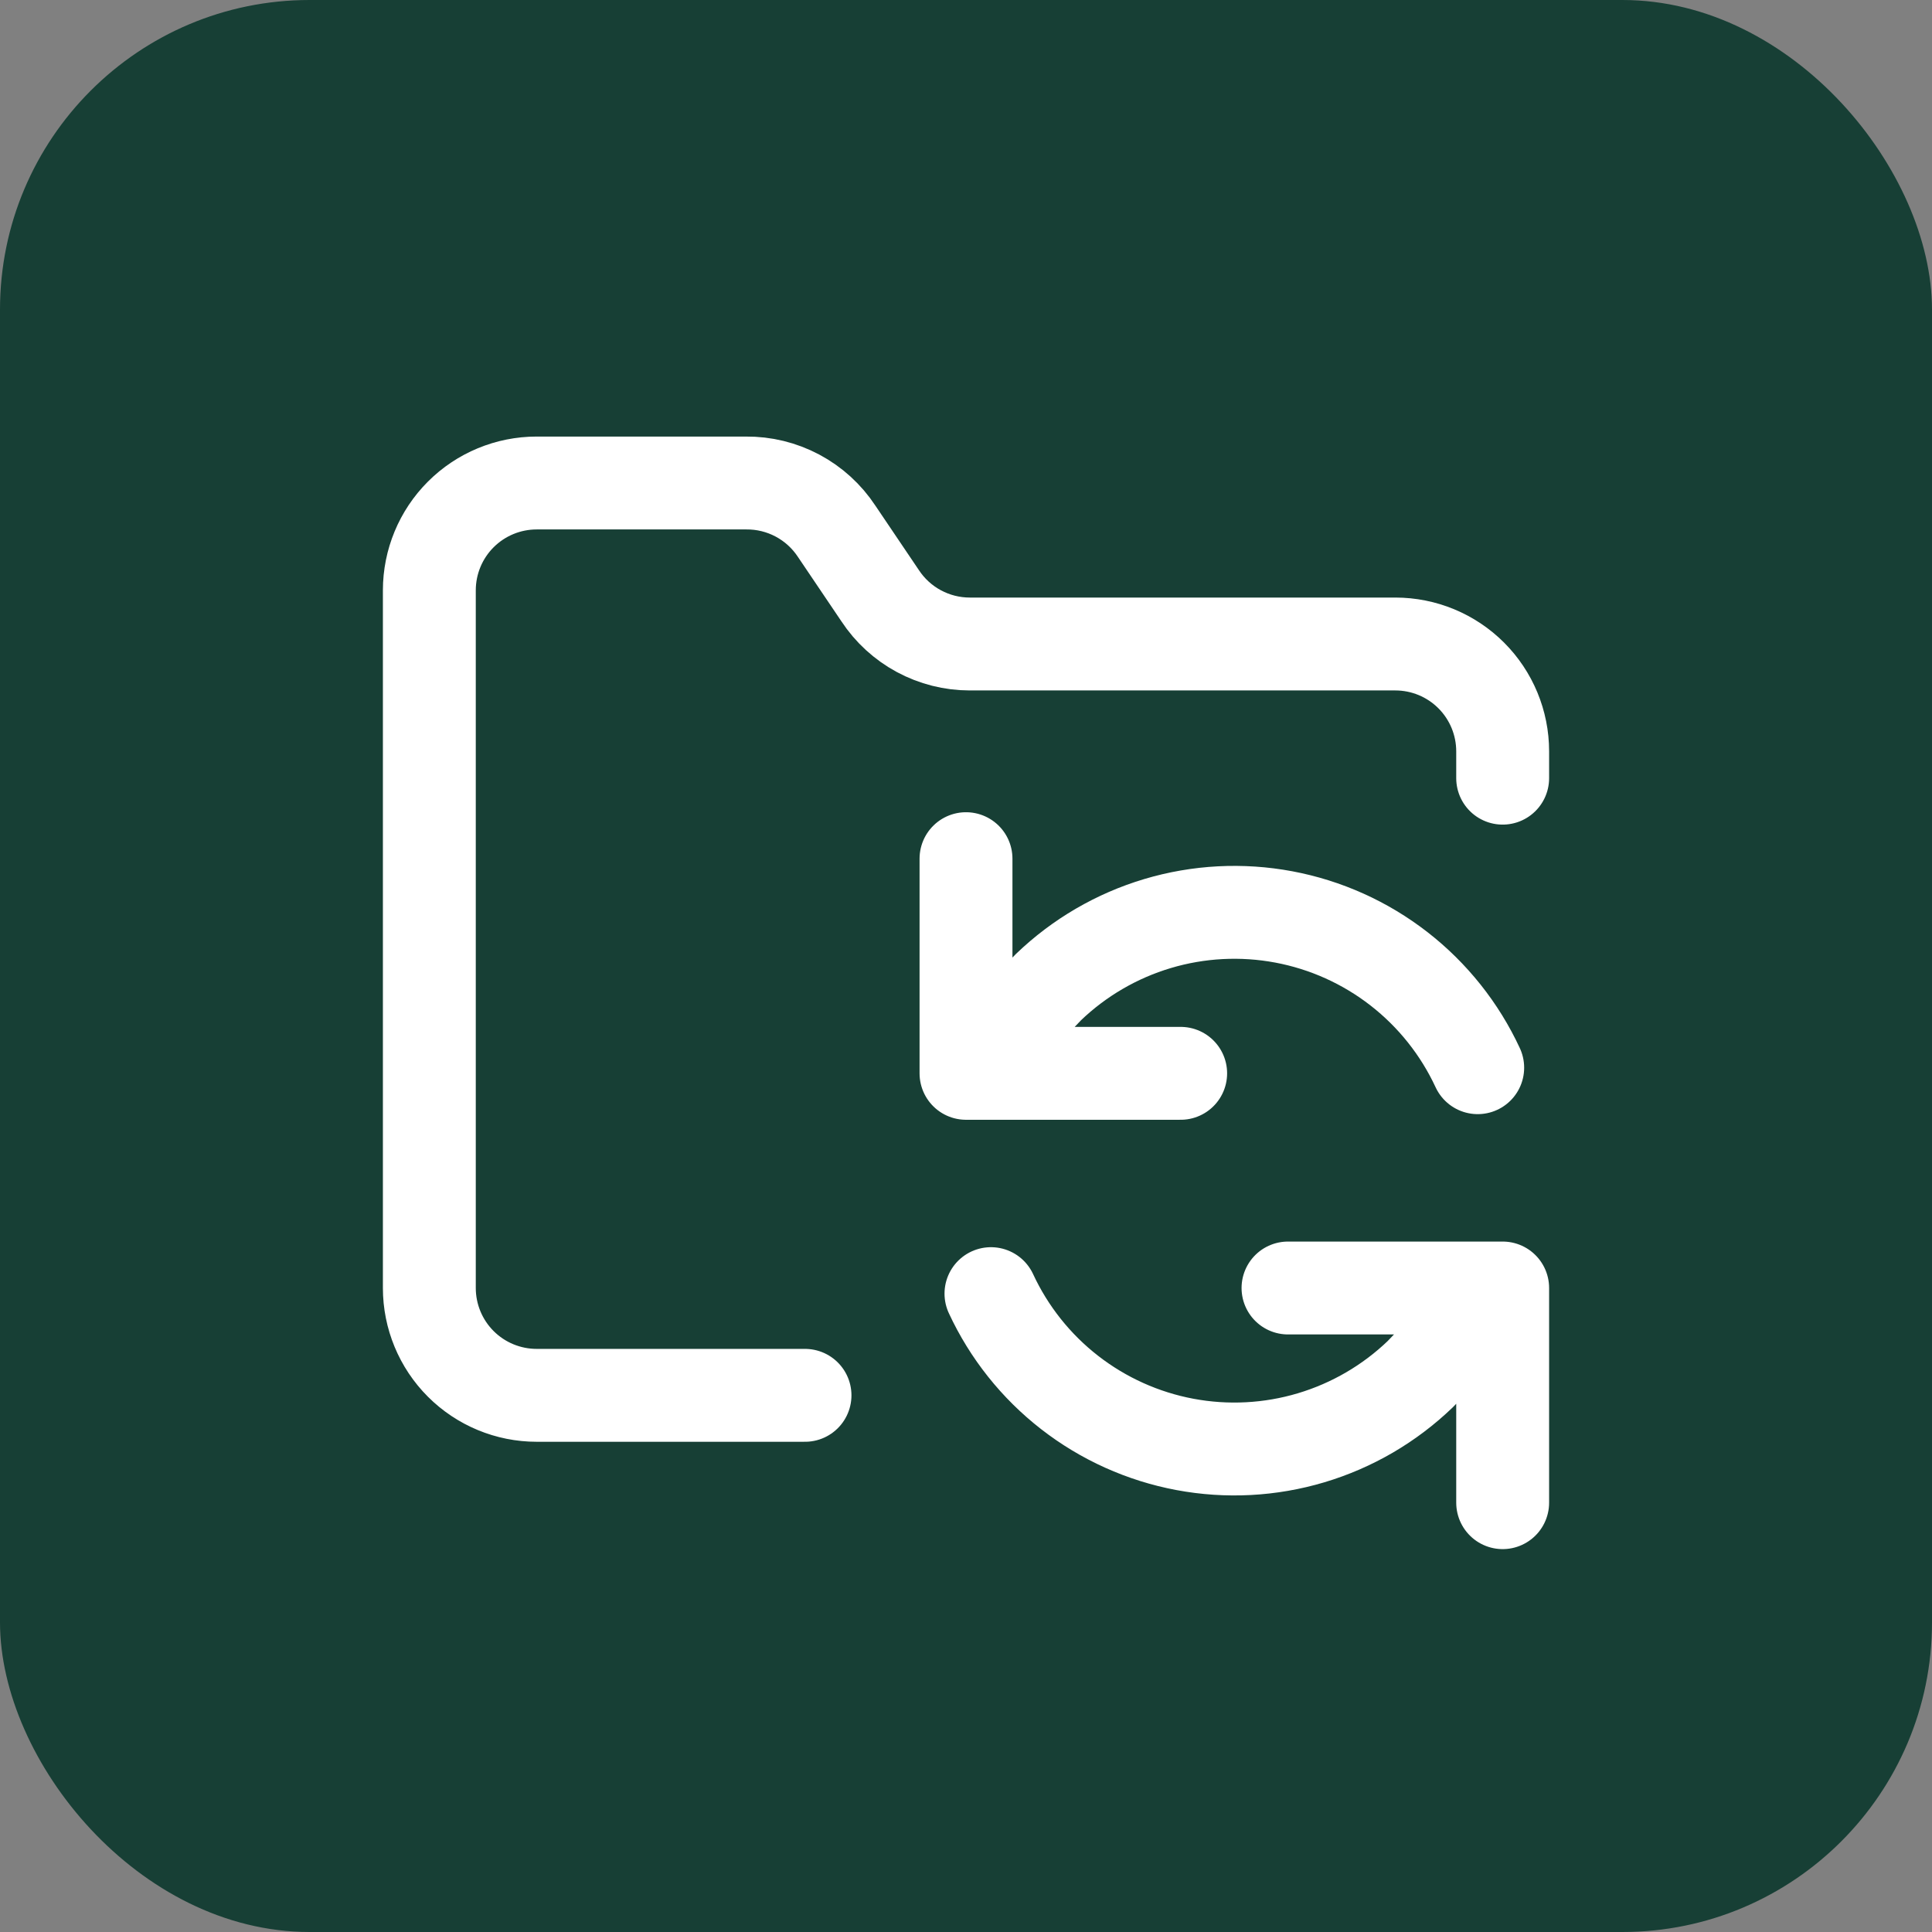
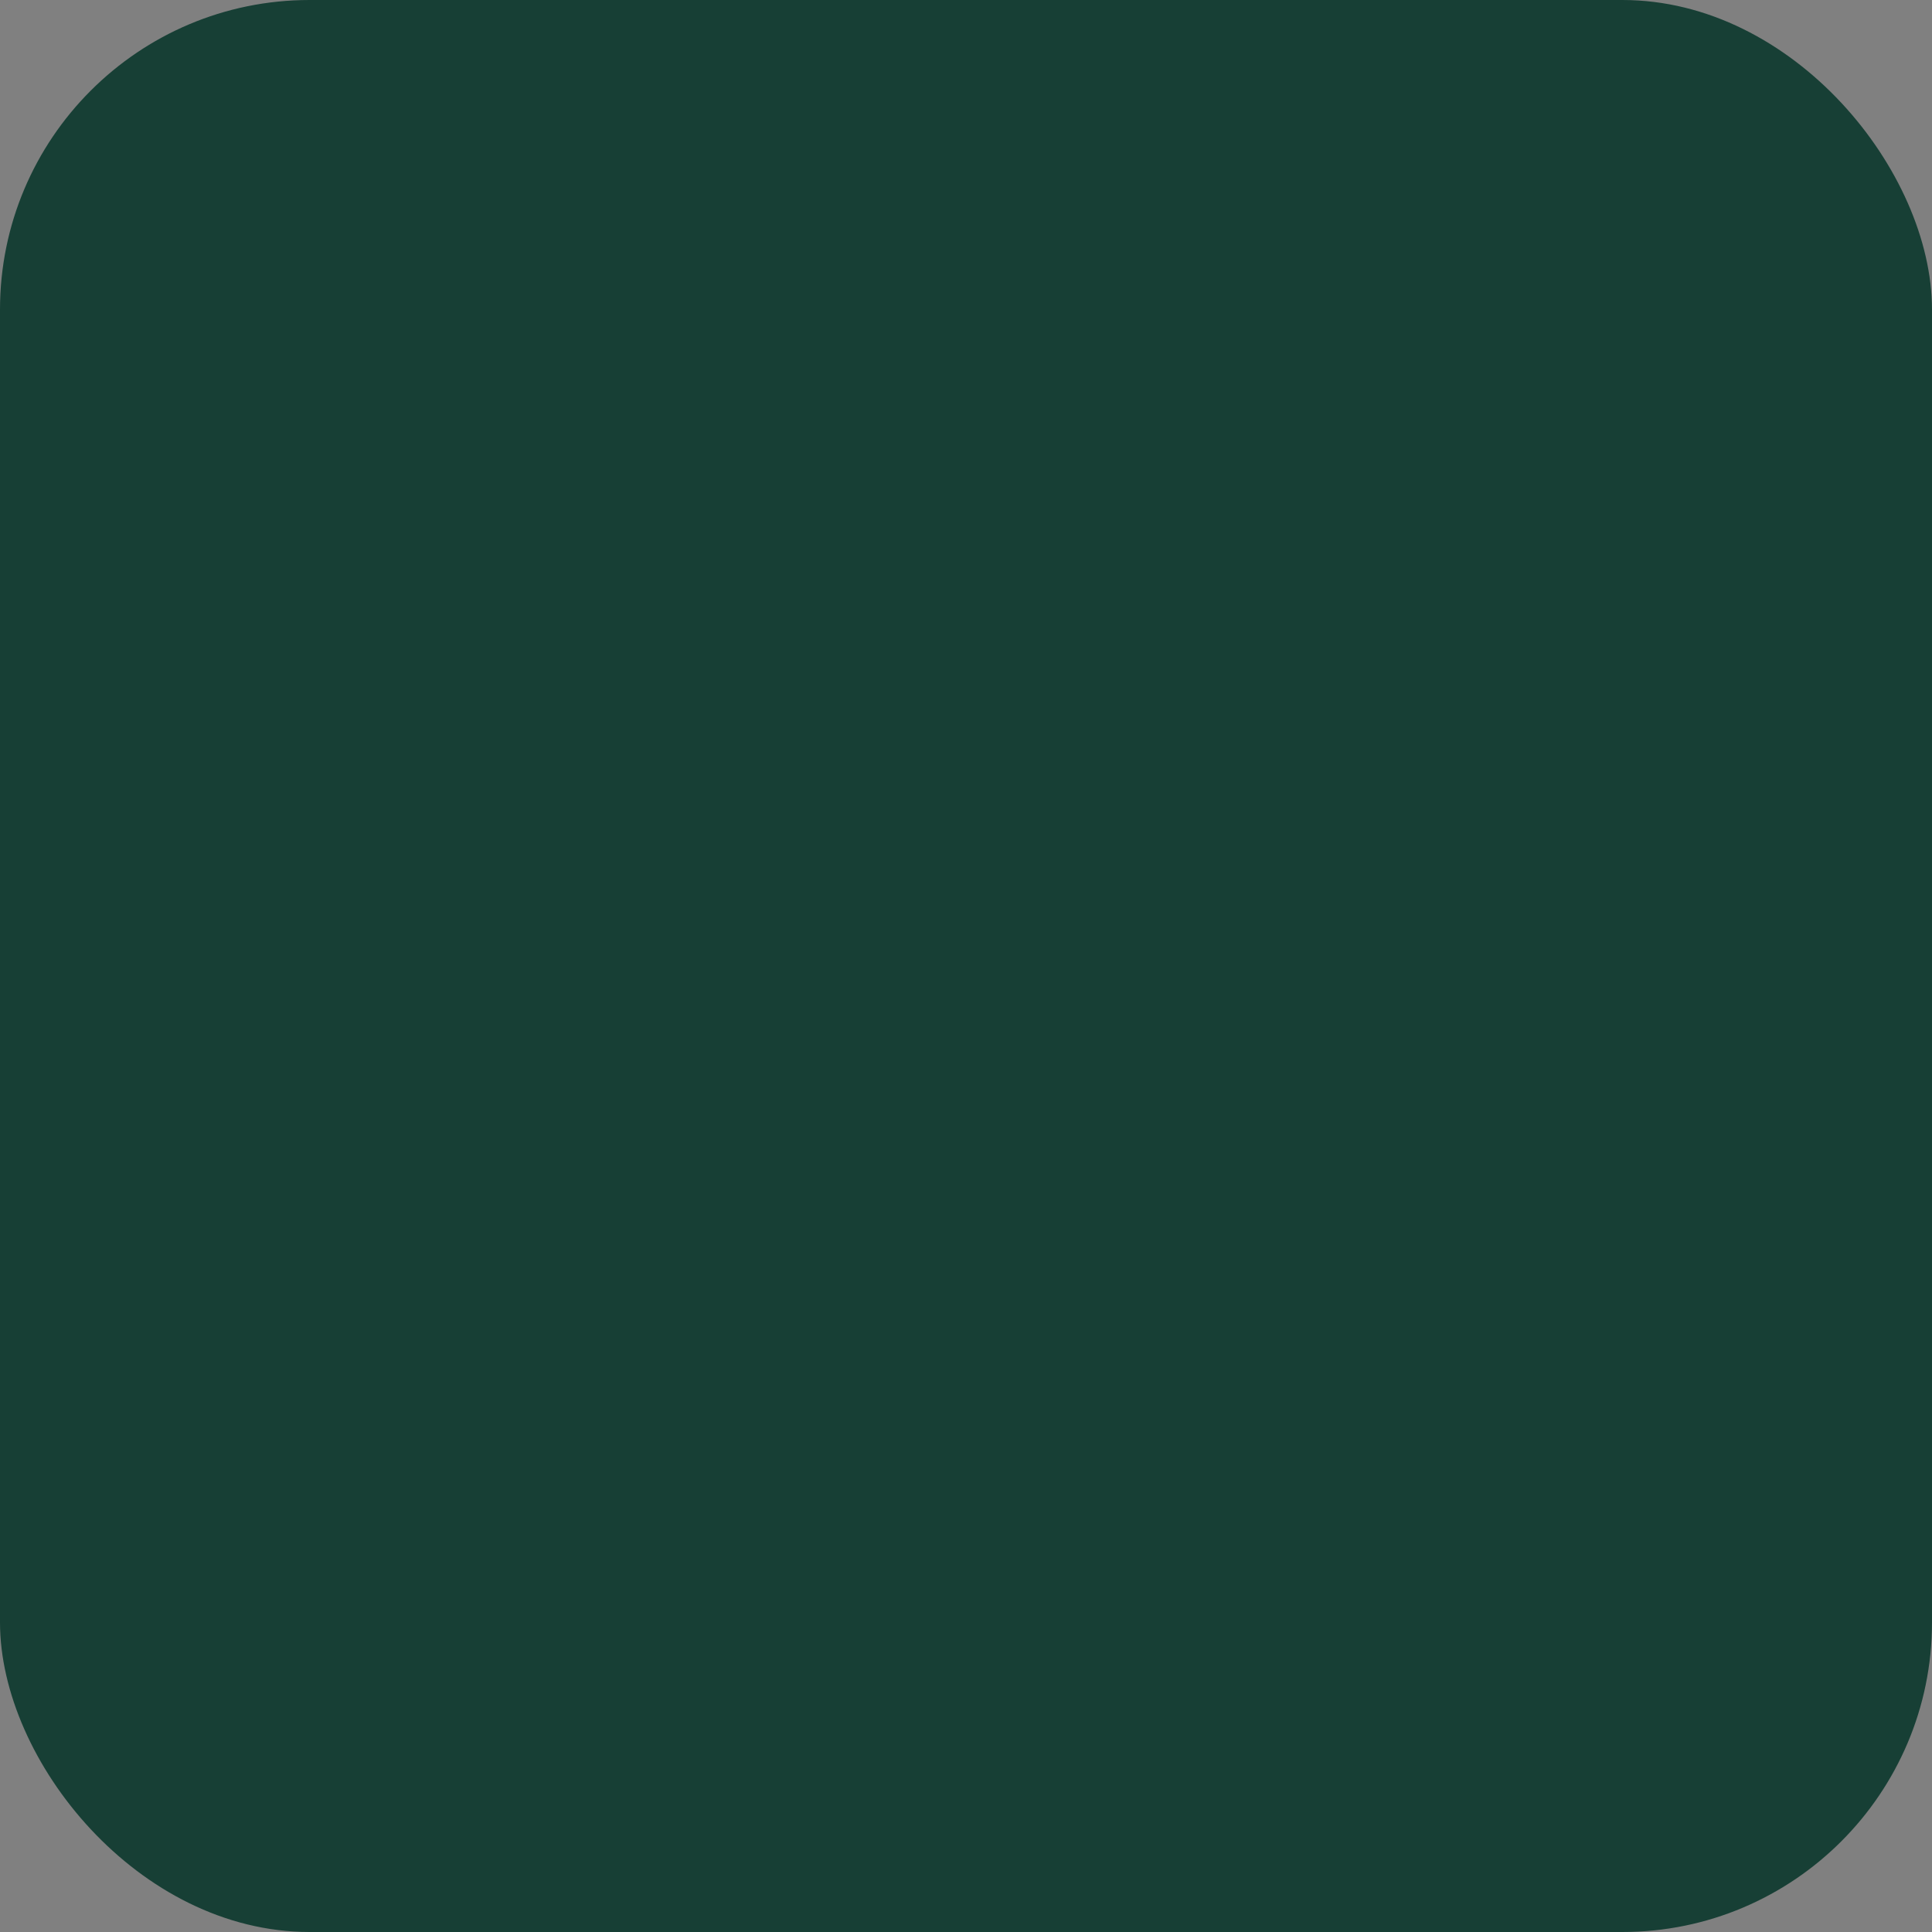
<svg xmlns="http://www.w3.org/2000/svg" width="312" height="312" viewBox="0 0 312 312" fill="none">
  <rect x="0" y="0" width="312" height="312" fill="#808080" stroke="none" />
  <rect width="312" height="312" rx="50" fill="#173F35" />
-   <path d="M130.001 225.333H86.667C82.07 225.333 77.661 223.507 74.411 220.256C71.16 217.006 69.334 212.597 69.334 208V95.333C69.334 90.736 71.16 86.327 74.411 83.077C77.661 79.826 82.07 78 86.667 78H120.467C123.366 77.971 126.226 78.671 128.785 80.033C131.344 81.396 133.52 83.379 135.114 85.8L142.134 96.2C143.712 98.597 145.861 100.564 148.387 101.925C150.913 103.286 153.738 103.999 156.607 104H225.334C229.931 104 234.34 105.826 237.59 109.077C240.841 112.327 242.667 116.736 242.667 121.333V125.667M156.001 138.667V173.333M156.001 173.333H190.667M156.001 173.333L169.304 159.423C174.279 154.642 180.324 151.118 186.936 149.144C193.548 147.17 200.535 146.804 207.317 148.075C214.099 149.347 220.479 152.22 225.927 156.455C231.375 160.69 235.732 166.164 238.637 172.423M242.667 242.667V208M242.667 208H208.001M242.667 208L229.364 221.91C224.389 226.691 218.344 230.215 211.732 232.189C205.12 234.163 198.133 234.529 191.351 233.258C184.569 231.986 178.189 229.113 172.741 224.878C167.293 220.643 162.936 215.169 160.031 208.91" stroke="white" stroke-width="15" stroke-linecap="round" stroke-linejoin="round" />
</svg>